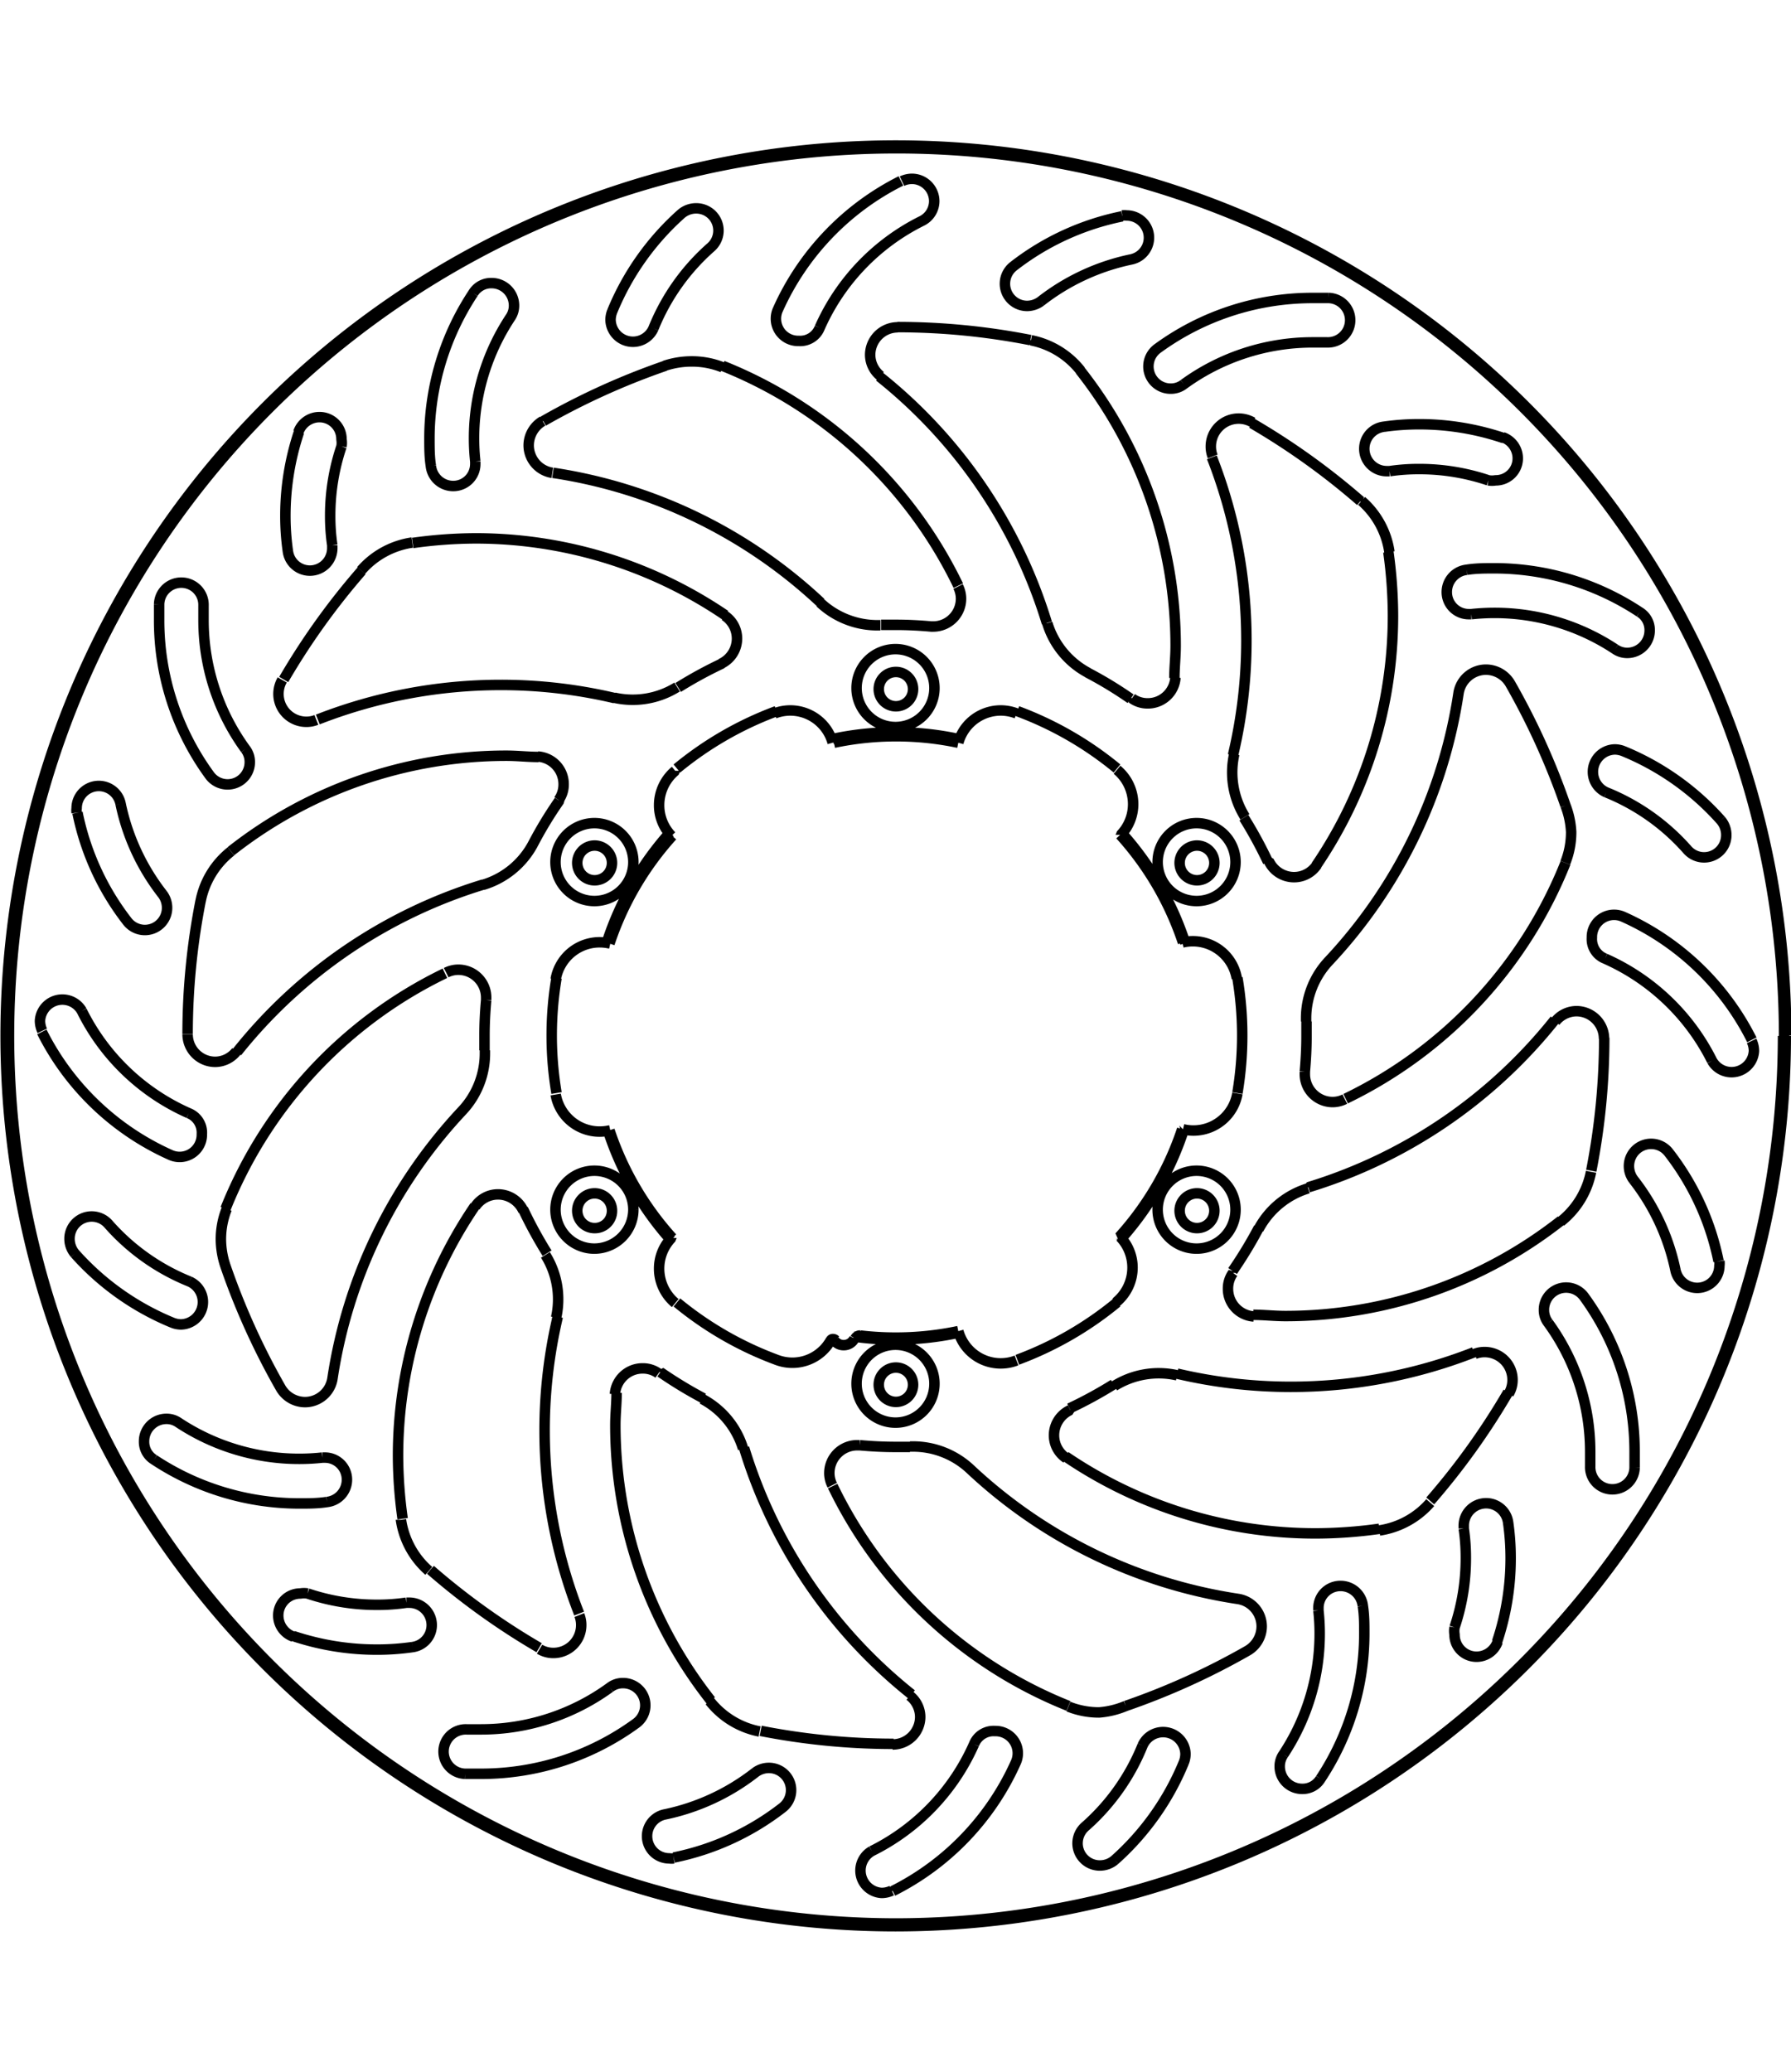
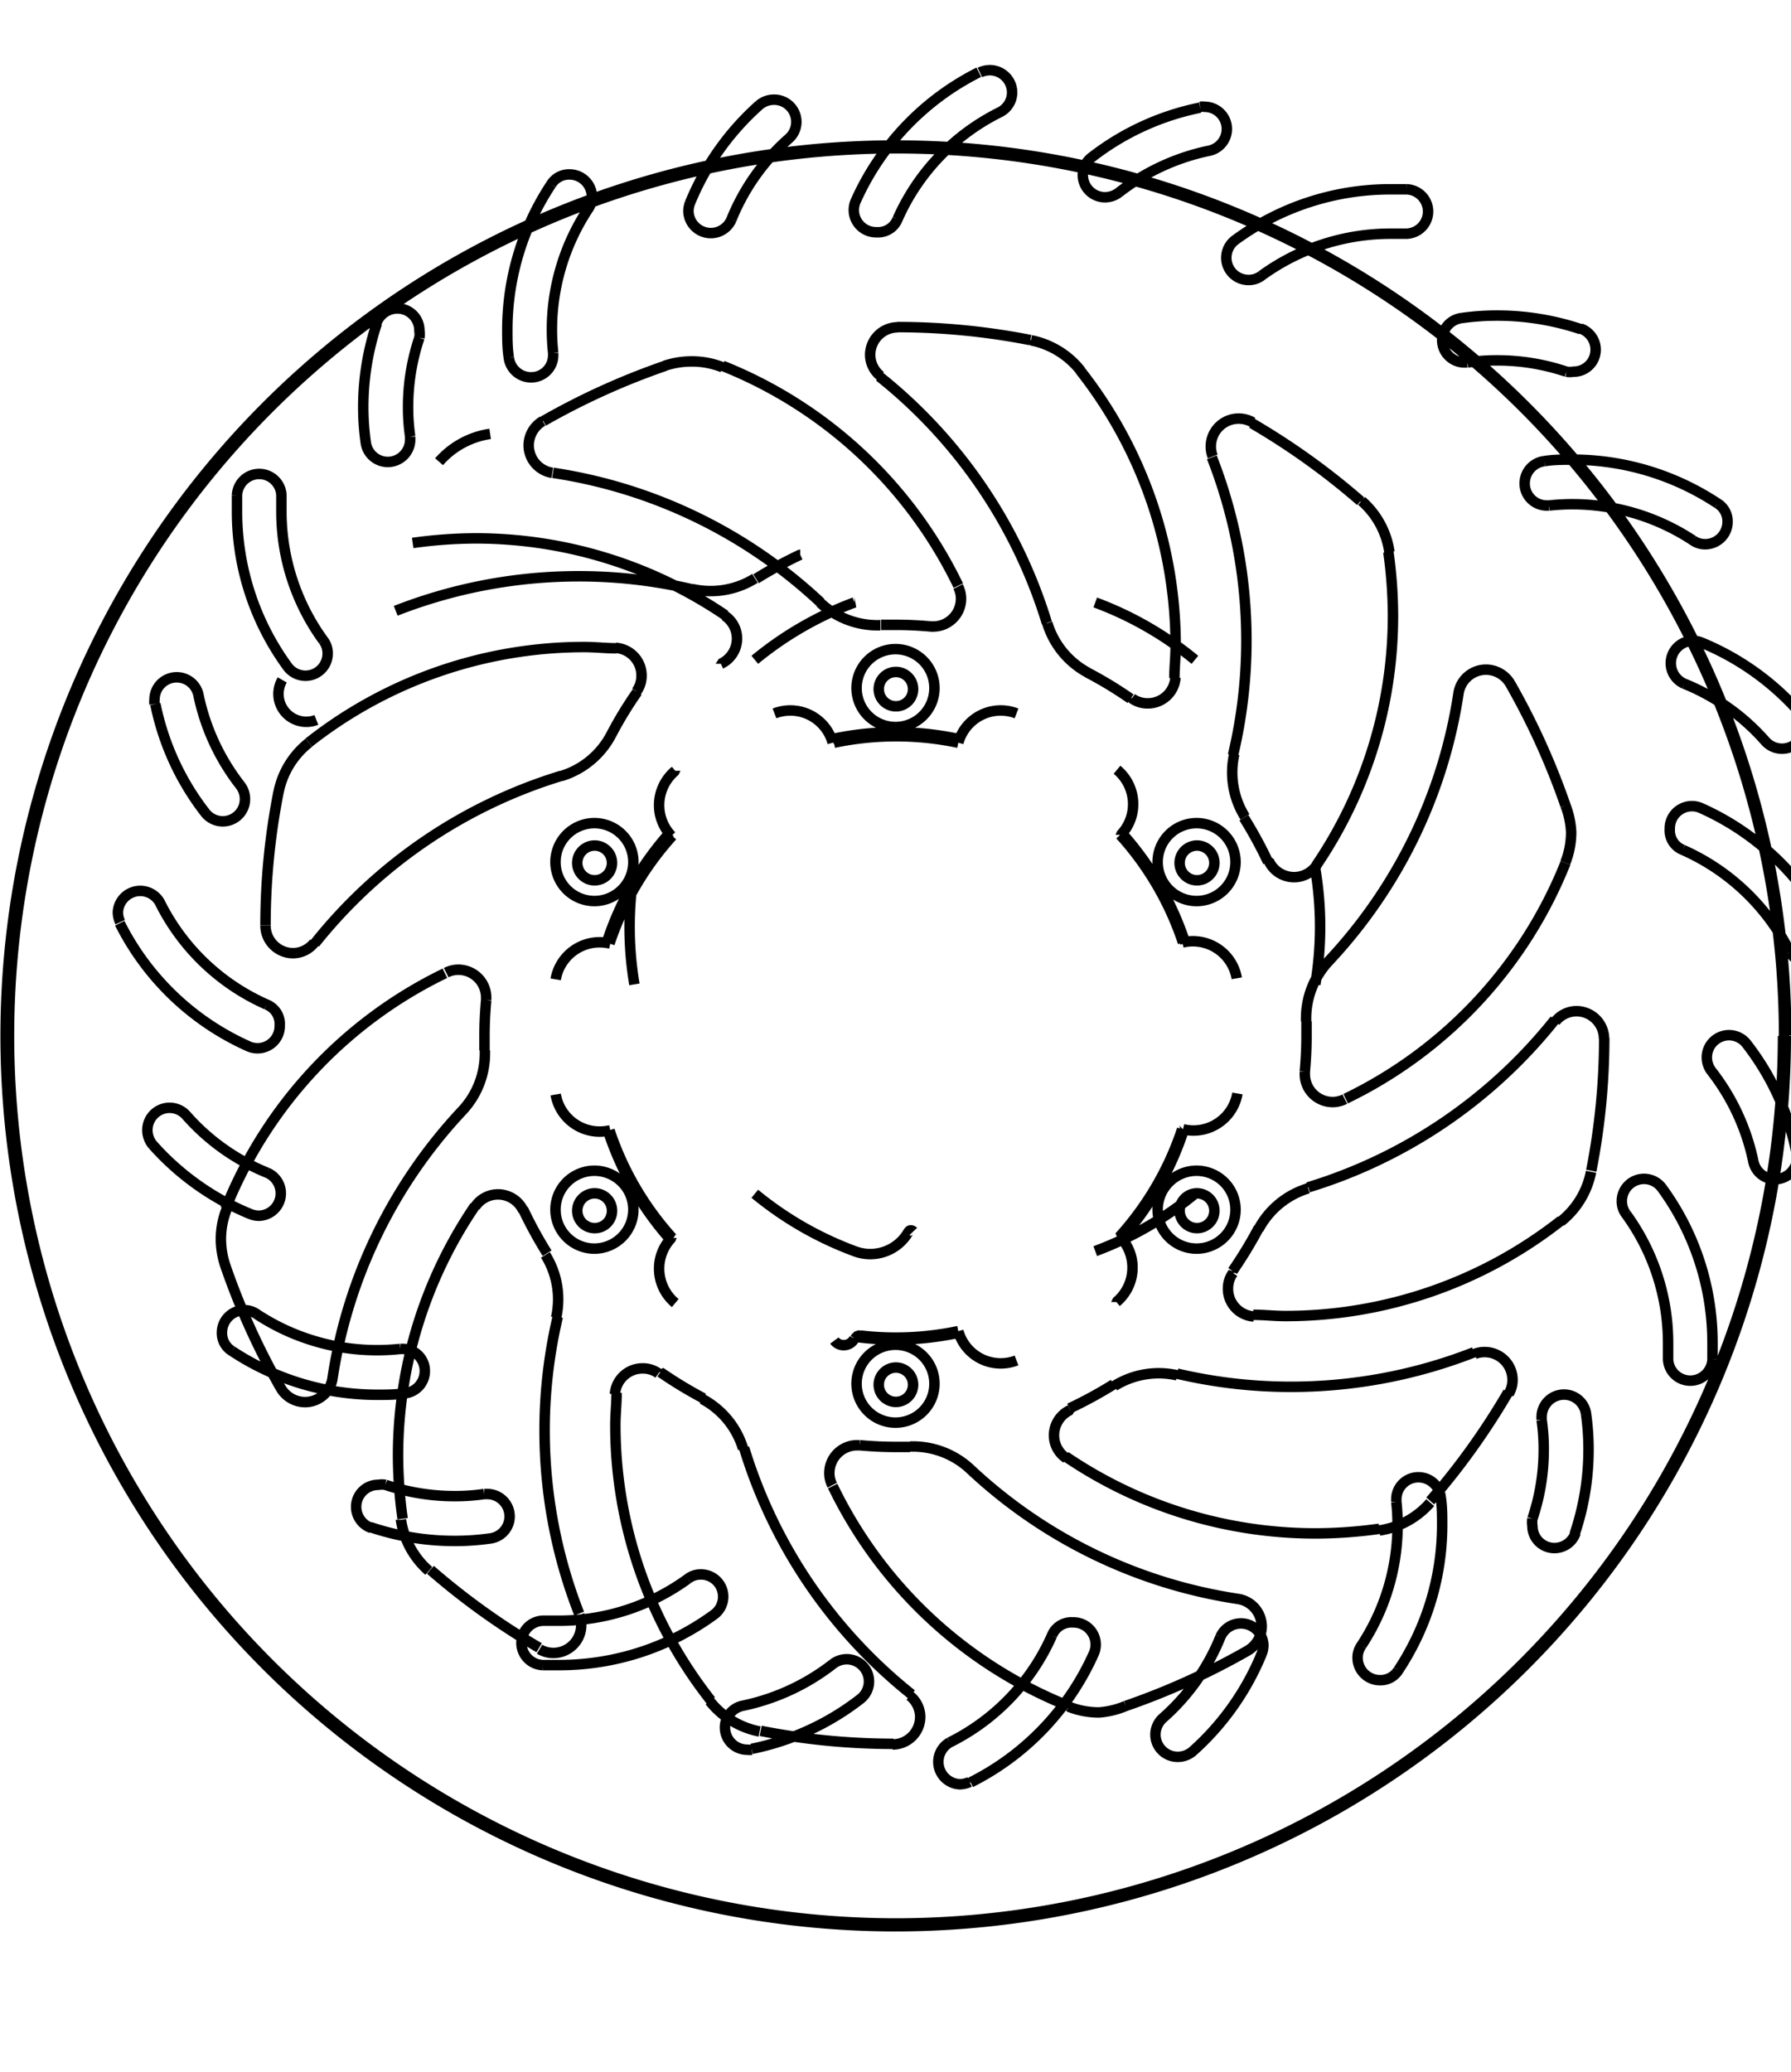
<svg xmlns="http://www.w3.org/2000/svg" width="1934" height="2237" viewBox="0 0 85.54 85.54">
  <defs>
    <style>.a{fill:none;stroke:#000;stroke-linejoin:bevel;stroke-width:0.5px;}</style>
  </defs>
-   <path class="a" d="M297.86,436.61h0a1.86,1.86,0,1,0-1.86,1.86,1.86,1.86,0,0,0,1.86-1.86m14.38-8.31h0a1.86,1.86,0,1,0-1.86,1.86,1.86,1.86,0,0,0,1.86-1.86m0-16.6h0a1.86,1.86,0,1,0-1.86,1.86,1.86,1.86,0,0,0,1.86-1.86m-14.38-8.31h0a1.86,1.86,0,1,0-1.86,1.86,1.86,1.86,0,0,0,1.86-1.86m-14.38,8.31h0a1.86,1.86,0,1,0-1.86,1.86,1.86,1.86,0,0,0,1.86-1.86m0,16.6h0a1.86,1.86,0,1,0-1.86,1.86,1.87,1.87,0,0,0,1.86-1.86m-9-11.29h0A21.25,21.25,0,0,0,264,428.26M264,431h0a34.27,34.27,0,0,0,2.64,5.82m8.67-13.25h0a23.89,23.89,0,0,0-6.2,12.79m7.34-18.07h0c-.05.56-.08,1.12-.08,1.68,0,.24,0,.48,0,.72m-.46,7.44h0a21.23,21.23,0,0,0-3.67,11.93,22,22,0,0,0,.22,3m1.33,2.44h0a33.87,33.87,0,0,0,5.19,3.72m.89-15.81h0a23.71,23.71,0,0,0-.63,5.44,24,24,0,0,0,1.65,8.74m-2.68-19.32h0a20.46,20.46,0,0,0,1.15,2.11m3.32,6.67h0c0,.51-.06,1-.06,1.54a21.25,21.25,0,0,0,4.56,13.15m2.38,1.45h0a33,33,0,0,0,6.35.62m-7.14-14.13h0a24,24,0,0,0,8,11.77m-12-15.39h0a20.53,20.53,0,0,0,2.06,1.25M293,441.5h0A21.25,21.25,0,0,0,304.26,452M307,452h0a34.27,34.27,0,0,0,5.82-2.64m-13.25-8.67h0a23.89,23.89,0,0,0,12.79,6.2m-18.07-7.34h0c.56.05,1.12.08,1.68.08l.72,0m7.44.46h0a21.23,21.23,0,0,0,11.93,3.67,22.23,22.23,0,0,0,3.05-.22m2.43-1.33h0a33.87,33.87,0,0,0,3.72-5.19m-15.81-.89h0a23.71,23.71,0,0,0,5.44.63,24,24,0,0,0,8.74-1.65m-19.32,2.68h0a20.46,20.46,0,0,0,2.11-1.15m6.67-3.32h0c.51,0,1,.06,1.54.06a21.3,21.3,0,0,0,13.16-4.56m1.44-2.38h0a33,33,0,0,0,.62-6.35m-14.13,7.14h0a24,24,0,0,0,11.77-8m-15.39,12h0a20.53,20.53,0,0,0,1.25-2.06M317.5,423h0A21.25,21.25,0,0,0,328,411.74M328,409h0a34.27,34.27,0,0,0-2.64-5.82m-8.67,13.25h0a23.89,23.89,0,0,0,6.2-12.79m-7.34,18.07h0c.05-.56.08-1.12.08-1.68,0-.24,0-.48,0-.72m.46-7.44h0a21.23,21.23,0,0,0,3.67-11.93,22.23,22.23,0,0,0-.22-3.05m-1.33-2.43h0a33.87,33.87,0,0,0-5.19-3.72m-.89,15.81h0a23.71,23.71,0,0,0,.63-5.44,24,24,0,0,0-1.65-8.74m2.68,19.32h0a20.46,20.46,0,0,0-1.15-2.11m-3.32-6.67h0c0-.51.06-1,.06-1.54a21.25,21.25,0,0,0-4.56-13.15m-2.38-1.45h0a33,33,0,0,0-6.35-.62m7.14,14.13h0a24,24,0,0,0-8-11.77m12,15.39h0a18.83,18.83,0,0,0-2.06-1.25M299,398.5h0A21.25,21.25,0,0,0,287.74,388M285,388h0a34.27,34.27,0,0,0-5.82,2.64m13.25,8.67h0a23.89,23.89,0,0,0-12.79-6.2m18.07,7.34h0c-.56-.05-1.12-.08-1.68-.08l-.72,0m-7.44-.46h0a21.23,21.23,0,0,0-11.93-3.67,22,22,0,0,0-3,.22m-2.44,1.33h0a33.87,33.87,0,0,0-3.72,5.19m15.81.89h0a23.71,23.71,0,0,0-5.44-.63,24,24,0,0,0-8.74,1.65m19.32-2.68h0a20.46,20.46,0,0,0-2.11,1.15m-6.67,3.32h0c-.51,0-1-.06-1.54-.06a21.27,21.27,0,0,0-13.15,4.56m-1.45,2.38h0a33,33,0,0,0-.62,6.35m14.13-7.14h0a24,24,0,0,0-11.77,8m15.39-12h0a18.83,18.83,0,0,0-1.25,2.06m52.61,29.8h0c0-.26,0-.51,0-.77a12.54,12.54,0,0,0-2.41-7.4m0,0h0a1.06,1.06,0,0,0-1.92.63,1,1,0,0,0,.21.62m2,6.79h0c0-.22,0-.43,0-.64a10.46,10.46,0,0,0-2-6.15m2,6.79h0v.06a1.06,1.06,0,0,0,2.12.07m-15,14.85h0a12.59,12.59,0,0,0,2.09-6.93c0-.45,0-.89-.07-1.33m0,0h0a1.07,1.07,0,0,0-1.06-.95,1.05,1.05,0,0,0-1.06,1.06v.11m-1.67,6.87h0a10.46,10.46,0,0,0,1.73-5.76,10.32,10.32,0,0,0-.06-1.11m-1.67,6.87h0a1,1,0,0,0-.18.58,1.07,1.07,0,0,0,1.07,1.07,1,1,0,0,0,.88-.48m-20.43,5.36h0a12.64,12.64,0,0,0,5.88-6.15m0,0h0a1.06,1.06,0,0,0-1-1.49,1,1,0,0,0-1,.63m-4.88,5.1h0a10.39,10.39,0,0,0,4.88-5.1m-4.88,5.1h0a1.07,1.07,0,0,0,.47,2,1.13,1.13,0,0,0,.48-.11m-20.38-5.58h0c.26,0,.51,0,.77,0a12.54,12.54,0,0,0,7.4-2.41m0,0h0a1.06,1.06,0,0,0-.63-1.92,1,1,0,0,0-.62.21m-6.79,2h0l.64,0a10.46,10.46,0,0,0,6.15-2m-6.79,2h-.06a1.06,1.06,0,0,0-.07,2.12m-14.85-15h0a12.59,12.59,0,0,0,6.93,2.09c.45,0,.89,0,1.33-.07m0,0h0a1.07,1.07,0,0,0,.95-1.06,1.05,1.05,0,0,0-1.06-1.06h-.11m-6.87-1.67h0a10.46,10.46,0,0,0,5.76,1.73,10.32,10.32,0,0,0,1.11-.06m-6.87-1.67h0a1,1,0,0,0-.58-.18,1.07,1.07,0,0,0-1.07,1.07,1,1,0,0,0,.48.88m-5.36-20.43h0a12.64,12.64,0,0,0,6.15,5.88m0,0h0a1.06,1.06,0,0,0,1.49-1,1,1,0,0,0-.63-1m-5.1-4.88h0a10.39,10.39,0,0,0,5.1,4.88m-5.1-4.88h0a1.07,1.07,0,0,0-2,.47,1.13,1.13,0,0,0,.11.48m5.58-20.38h0c0,.26,0,.51,0,.77a12.54,12.54,0,0,0,2.41,7.4m0,0h0a1.06,1.06,0,0,0,1.92-.63,1,1,0,0,0-.21-.62m-2-6.79h0c0,.22,0,.43,0,.64a10.46,10.46,0,0,0,2,6.15m-2-6.79h0v-.06a1.06,1.06,0,0,0-2.12-.07m15-14.85h0a12.59,12.59,0,0,0-2.09,6.93c0,.45,0,.89.07,1.33m0,0h0a1.07,1.07,0,0,0,1.06.95,1.05,1.05,0,0,0,1.06-1.06v-.11m1.67-6.87h0a10.46,10.46,0,0,0-1.73,5.76,10.32,10.32,0,0,0,.06,1.11m1.67-6.87h0a1,1,0,0,0,.18-.58,1.07,1.07,0,0,0-1.07-1.07,1,1,0,0,0-.88.48m20.43-5.36h0a12.64,12.64,0,0,0-5.88,6.15m0,0h0a1.06,1.06,0,0,0,1,1.49,1,1,0,0,0,1-.63m4.88-5.1h0a10.39,10.39,0,0,0-4.88,5.1m4.88-5.1h0a1.06,1.06,0,0,0,.59-.95,1.07,1.07,0,0,0-1.06-1.06,1.13,1.13,0,0,0-.48.11m20.38,5.58h0l-.77,0a12.54,12.54,0,0,0-7.4,2.41m0,0h0a1.06,1.06,0,0,0,.63,1.92,1,1,0,0,0,.62-.21m6.79-2h0l-.64,0a10.46,10.46,0,0,0-6.15,2m6.79-2h.06a1.06,1.06,0,0,0,.07-2.12m14.85,15h0a12.59,12.59,0,0,0-6.93-2.09c-.45,0-.89,0-1.33.07m0,0h0a1.07,1.07,0,0,0-.95,1.06,1.05,1.05,0,0,0,1.06,1.06h.11m6.87,1.67h0a10.44,10.44,0,0,0-5.76-1.73,10.32,10.32,0,0,0-1.11.06m6.87,1.67h0a1,1,0,0,0,.58.18,1.07,1.07,0,0,0,1.07-1.07,1,1,0,0,0-.48-.88m5.36,20.43h0a12.64,12.64,0,0,0-6.15-5.88m0,0h0a1.06,1.06,0,0,0-1.49,1,1,1,0,0,0,.63,1m5.11,4.88h0a10.45,10.45,0,0,0-5.11-4.88m5.11,4.88h0a1.07,1.07,0,0,0,2-.47,1.13,1.13,0,0,0-.11-.48m-1.58,10.52h0a12.49,12.49,0,0,0-2.38-5.19m0,0h0a1.06,1.06,0,0,0-1.9.65,1.08,1.08,0,0,0,.22.65m2,4.31h0a10.48,10.48,0,0,0-2-4.31m2,4.31h0a1.06,1.06,0,0,0,2.1-.21.75.75,0,0,0,0-.21m-10.62,18.18h0a12.59,12.59,0,0,0,.65-4,12,12,0,0,0-.12-1.7m0,0h0a1.06,1.06,0,0,0-1.05-.92,1.07,1.07,0,0,0-1.07,1.06c0,.05,0,.1,0,.15m-.44,4.72h0a10.34,10.34,0,0,0,.54-3.31,9.55,9.55,0,0,0-.1-1.41m-.44,4.72h0a1,1,0,0,0,0,.34,1.05,1.05,0,0,0,1.06,1.06,1.07,1.07,0,0,0,1-.72m-18.29,10.43h0a12.68,12.68,0,0,0,3.3-4.66m0,0h0a1.14,1.14,0,0,0,.08-.4,1.07,1.07,0,0,0-2.05-.41m-2.74,3.87h0a10.29,10.29,0,0,0,2.74-3.87m-2.74,3.87h0a1.06,1.06,0,0,0,.7,1.86,1.09,1.09,0,0,0,.71-.26m-21.06-.12h0a12.49,12.49,0,0,0,5.19-2.38m0,0h0a1.06,1.06,0,0,0-.65-1.9,1.08,1.08,0,0,0-.65.22m-4.31,2h0a10.48,10.48,0,0,0,4.31-2m-4.31,2h0a1.06,1.06,0,0,0,.21,2.1.75.75,0,0,0,.21,0m-18.18-10.62h0a12.59,12.59,0,0,0,4,.65,12,12,0,0,0,1.7-.12m0,0h0a1.06,1.06,0,0,0,.92-1.05,1.07,1.07,0,0,0-1.06-1.07h-.15m-4.72-.44h0a10.34,10.34,0,0,0,3.31.54,9.55,9.55,0,0,0,1.41-.1m-4.72-.44h0a1,1,0,0,0-.34,0,1.05,1.05,0,0,0-1.06,1.06,1.07,1.07,0,0,0,.72,1m-10.43-18.29h0a12.68,12.68,0,0,0,4.66,3.3m0,0h0a1.14,1.14,0,0,0,.4.08,1.07,1.07,0,0,0,.41-2.05m-3.87-2.74h0a10.29,10.29,0,0,0,3.87,2.74m-3.87-2.74h0a1.06,1.06,0,0,0-1.86.7,1.09,1.09,0,0,0,.26.71m.12-21.06h0a12.49,12.49,0,0,0,2.38,5.19m0,0h0a1.06,1.06,0,0,0,1.9-.65,1.08,1.08,0,0,0-.22-.65m-2-4.31h0a10.48,10.48,0,0,0,2,4.31m-2-4.31h0a1.06,1.06,0,0,0-2.1.21.75.75,0,0,0,0,.21m10.62-18.18h0a12.63,12.63,0,0,0-.65,4,12,12,0,0,0,.12,1.7m0,0h0a1.06,1.06,0,0,0,1.05.92,1.07,1.07,0,0,0,1.07-1.06c0-.05,0-.1,0-.15m.44-4.72h0a10.34,10.34,0,0,0-.54,3.31,9.55,9.55,0,0,0,.1,1.41m.44-4.72h0a1,1,0,0,0,0-.34,1.05,1.05,0,0,0-1.06-1.06,1.07,1.07,0,0,0-1,.72m18.29-10.43h0a12.68,12.68,0,0,0-3.3,4.66m0,0h0a1.14,1.14,0,0,0-.08.4,1.07,1.07,0,0,0,2.05.41m2.74-3.87h0a10.29,10.29,0,0,0-2.74,3.87m2.74-3.87h0a1.06,1.06,0,0,0-.7-1.86,1.09,1.09,0,0,0-.71.26m21.06.12h0a12.49,12.49,0,0,0-5.19,2.38m0,0h0a1.06,1.06,0,0,0,.65,1.9,1.11,1.11,0,0,0,.65-.22m4.31-2h0a10.48,10.48,0,0,0-4.31,2m4.31-2h0a1.06,1.06,0,0,0-.21-2.1.75.75,0,0,0-.21,0m18.18,10.62h0a12.59,12.59,0,0,0-4-.65,12,12,0,0,0-1.7.12m0,0h0a1.06,1.06,0,0,0-.92,1.05,1.07,1.07,0,0,0,1.06,1.07h.15m4.72.44h0a10.34,10.34,0,0,0-3.31-.54,9.55,9.55,0,0,0-1.41.1m4.72.44h0a1,1,0,0,0,.34,0,1.05,1.05,0,0,0,1.06-1.06,1.07,1.07,0,0,0-.72-1m10.42,18.29h0a12.68,12.68,0,0,0-4.66-3.3m0,0h0a1.14,1.14,0,0,0-.4-.08,1.07,1.07,0,0,0-.41,2.05m3.87,2.74h0a10.29,10.29,0,0,0-3.87-2.74m3.87,2.74h0a1.06,1.06,0,0,0,1.86-.7,1.09,1.09,0,0,0-.26-.71m-33.6,25.77h0a16.49,16.49,0,0,0,4.76-2.74m5.75-10h0a16.56,16.56,0,0,0,0-5.5m-5.75-10h0a16.49,16.49,0,0,0-4.76-2.74m-11.5,0h0a16.49,16.49,0,0,0-4.76,2.74m-5.75,10h0a16.56,16.56,0,0,0,0,5.5m5.75,10h0a16.49,16.49,0,0,0,4.76,2.74m0,0h0a2.1,2.1,0,0,0,2.59-.94m.22,0h0a.16.16,0,0,0-.11-.05.11.11,0,0,0-.11.06m-28.65-23.35h0a4,4,0,0,0-1.45,2.38m13.51-.79h0a4,4,0,0,0,2.37-1.95m-16.5,9.09h0a1.32,1.32,0,0,0,1.33,1.32,1.3,1.3,0,0,0,1-.5m15.39-12h0a1.27,1.27,0,0,0,.24-.76,1.32,1.32,0,0,0-1.23-1.32m-6-10.22h0a4,4,0,0,0-2.44,1.33m12.09,6.08h0a4,4,0,0,0,3-.51M266.71,403h0a1.35,1.35,0,0,0-.18.67,1.33,1.33,0,0,0,1.33,1.33,1.28,1.28,0,0,0,.48-.09m19.32-2.68h0a1.33,1.33,0,0,0,.77-1.2,1.31,1.31,0,0,0-.59-1.1m-.1-11.86h0a3.92,3.92,0,0,0-1.47-.28,4.07,4.07,0,0,0-1.3.21m7.43,11.31h0a4,4,0,0,0,2.73,1.08h.15m-16.13-9.75h0a1.35,1.35,0,0,0-.67,1.16,1.33,1.33,0,0,0,1.13,1.31m18.07,7.34h.12a1.33,1.33,0,0,0,1.33-1.33,1.3,1.3,0,0,0-.14-.58m5.85-10.31h0a4,4,0,0,0-2.37-1.45m.78,13.51h0a4,4,0,0,0,1.95,2.37m-9.09-16.5h0a1.32,1.32,0,0,0-1.32,1.33,1.3,1.3,0,0,0,.5,1m12,15.39h0a1.27,1.27,0,0,0,.76.24,1.32,1.32,0,0,0,1.32-1.23m10.22-6h0a4,4,0,0,0-1.33-2.44m-6.08,12.09h0a4,4,0,0,0,.51,3m.37-18.84h0a1.35,1.35,0,0,0-.67-.18,1.33,1.33,0,0,0-1.33,1.33,1.28,1.28,0,0,0,.09.48m2.68,19.32h0a1.33,1.33,0,0,0,1.2.77,1.31,1.31,0,0,0,1.1-.59m11.86-.1h0a3.92,3.92,0,0,0,.28-1.47A4.07,4.07,0,0,0,328,409m-11.31,7.43h0a4,4,0,0,0-1.08,2.73v.15m9.75-16.13h0a1.35,1.35,0,0,0-1.16-.67,1.33,1.33,0,0,0-1.31,1.13m-7.34,18.07h0v.12a1.33,1.33,0,0,0,1.33,1.33,1.3,1.3,0,0,0,.58-.14m10.31,5.85h0a4,4,0,0,0,1.45-2.38m-13.51.79h0a4,4,0,0,0-2.37,1.95m16.5-9.09h0a1.32,1.32,0,0,0-1.33-1.32,1.3,1.3,0,0,0-1,.5m-15.39,12h0a1.27,1.27,0,0,0-.24.76,1.32,1.32,0,0,0,1.23,1.32m6,10.22h0a4,4,0,0,0,2.43-1.33m-12.09-6.08h0a4,4,0,0,0-3,.51m18.84.37h0a1.28,1.28,0,0,0,.18-.66,1.33,1.33,0,0,0-1.33-1.33,1.28,1.28,0,0,0-.48.09m-19.32,2.68h0a1.33,1.33,0,0,0-.77,1.2,1.31,1.31,0,0,0,.59,1.1m.1,11.86h0a3.92,3.92,0,0,0,1.47.28A4.07,4.07,0,0,0,307,452m-7.43-11.31h0a4,4,0,0,0-2.73-1.08h-.15m16.13,9.75h0a1.35,1.35,0,0,0,.67-1.16,1.33,1.33,0,0,0-1.13-1.31m-18.07-7.34h-.12a1.33,1.33,0,0,0-1.33,1.33,1.3,1.3,0,0,0,.14.58m-5.85,10.31h0a4,4,0,0,0,2.38,1.45m-.79-13.51h0a4,4,0,0,0-1.95-2.37m9.09,16.5h0a1.32,1.32,0,0,0,1.32-1.33,1.3,1.3,0,0,0-.5-1m-12-15.39h0a1.27,1.27,0,0,0-.76-.24,1.32,1.32,0,0,0-1.32,1.23m-10.22,6h0a4,4,0,0,0,1.33,2.44m6.08-12.09h0a4,4,0,0,0-.51-3M279,449.29h0a1.28,1.28,0,0,0,.66.18,1.33,1.33,0,0,0,1.33-1.33,1.28,1.28,0,0,0-.09-.48m-2.68-19.32h0a1.33,1.33,0,0,0-1.2-.77,1.31,1.31,0,0,0-1.1.59m-11.86.1h0a3.92,3.92,0,0,0-.28,1.47A4.07,4.07,0,0,0,264,431m11.31-7.43h0a4,4,0,0,0,1.08-2.73v-.15m-9.75,16.13h0a1.35,1.35,0,0,0,1.16.67,1.33,1.33,0,0,0,1.31-1.13m7.34-18.07h0v-.12a1.33,1.33,0,0,0-1.33-1.33,1.3,1.3,0,0,0-.58.14m64,3h0A42.52,42.52,0,1,0,296,462.52,42.54,42.54,0,0,0,338.52,420m-31.83,9.6h0a14.46,14.46,0,0,0,3-5.14m-3.14,8.25h0a2.14,2.14,0,0,0,.77-1.64,2.11,2.11,0,0,0-.59-1.47m3-5.14h0a2.07,2.07,0,0,0,.5.06,2.13,2.13,0,0,0,2.1-1.77m-5.57-12.35h0a2.11,2.11,0,0,0,.59-1.47,2.14,2.14,0,0,0-.77-1.64m3.15,8.25h0a14.46,14.46,0,0,0-3-5.14m5.57,6.85h0a2.13,2.13,0,0,0-2.1-1.77,2.07,2.07,0,0,0-.5.06M293,406h0a2.1,2.1,0,0,0-2.78-1.4M299,406h0a14.38,14.38,0,0,0-5.94,0m8.72-1.4h0A2.1,2.1,0,0,0,299,406m-16.62,9.59h0a2.22,2.22,0,0,0-.51-.06,2.13,2.13,0,0,0-2.1,1.77m5.57-6.85h0a14.46,14.46,0,0,0-3,5.14m3.14-8.25h0a2.14,2.14,0,0,0-.77,1.64,2.11,2.11,0,0,0,.59,1.47m0,19.2h0a2.11,2.11,0,0,0-.59,1.47,2.14,2.14,0,0,0,.77,1.64m-3.14-8.25h0a14.46,14.46,0,0,0,3,5.14m-5.57-6.85h0a2.13,2.13,0,0,0,2.1,1.77,2.22,2.22,0,0,0,.51-.06m11.93,9.8h0a14.55,14.55,0,0,0,4.69-.21m0,0h0a2.1,2.1,0,0,0,2.78,1.4m-7.47-1.19h0a.26.26,0,0,0-.23.14m-1,.1h0a.55.55,0,0,0,.45.22.57.57,0,0,0,.51-.32m-11.58-6.1h0a.83.83,0,1,0-.82.83.82.82,0,0,0,.82-.83m0-16.6h0a.83.83,0,1,0-.82.82.83.83,0,0,0,.82-.82m14.38-8.31h0a.82.82,0,1,0-.82.82.82.82,0,0,0,.82-.82m14.39,8.31h0a.83.83,0,1,0-.83.82.83.83,0,0,0,.83-.82m0,16.6h0a.83.83,0,1,0-.83.83.83.83,0,0,0,.83-.83m-14.39,8.31h0a.82.82,0,1,0-.82.82.82.82,0,0,0,.82-.82m13-21.09h0a14.68,14.68,0,0,0-3-5.22m-24.57,14.18h0a14.68,14.68,0,0,0,3,5.22m53.17-9.7h0A42.39,42.39,0,1,0,296,462.39,42.4,42.4,0,0,0,338.39,420M299,405.82h0a14.32,14.32,0,0,0-6,0M294,434.36h0a14.24,14.24,0,0,0,2,.14,14.52,14.52,0,0,0,3-.32m7.77-4.48h0a14.68,14.68,0,0,0,3-5.22M285.22,410.3h0a14.68,14.68,0,0,0-3,5.22" transform="translate(-253.23 -377.23)" />
+   <path class="a" d="M297.86,436.61h0a1.86,1.86,0,1,0-1.86,1.86,1.86,1.86,0,0,0,1.86-1.86m14.38-8.31h0a1.86,1.86,0,1,0-1.86,1.86,1.86,1.86,0,0,0,1.86-1.86m0-16.6h0a1.86,1.86,0,1,0-1.86,1.86,1.86,1.86,0,0,0,1.86-1.86m-14.38-8.31h0a1.86,1.86,0,1,0-1.86,1.86,1.86,1.86,0,0,0,1.86-1.86m-14.38,8.31h0a1.86,1.86,0,1,0-1.86,1.86,1.86,1.86,0,0,0,1.86-1.86m0,16.6h0a1.86,1.86,0,1,0-1.86,1.86,1.87,1.87,0,0,0,1.86-1.86m-9-11.29h0A21.25,21.25,0,0,0,264,428.26M264,431h0a34.27,34.27,0,0,0,2.64,5.82m8.67-13.25h0a23.89,23.89,0,0,0-6.2,12.79m7.34-18.07h0c-.05.56-.08,1.12-.08,1.68,0,.24,0,.48,0,.72m-.46,7.44h0a21.23,21.23,0,0,0-3.67,11.93,22,22,0,0,0,.22,3m1.33,2.44h0a33.87,33.87,0,0,0,5.19,3.72m.89-15.81h0a23.71,23.71,0,0,0-.63,5.44,24,24,0,0,0,1.65,8.74m-2.68-19.32h0a20.46,20.46,0,0,0,1.15,2.11m3.32,6.67h0c0,.51-.06,1-.06,1.54a21.25,21.25,0,0,0,4.56,13.15m2.38,1.45h0a33,33,0,0,0,6.35.62m-7.14-14.13h0a24,24,0,0,0,8,11.77m-12-15.39h0a20.53,20.53,0,0,0,2.06,1.25M293,441.5h0A21.25,21.25,0,0,0,304.26,452M307,452h0a34.27,34.27,0,0,0,5.82-2.64m-13.25-8.67h0a23.89,23.89,0,0,0,12.79,6.2m-18.07-7.34h0c.56.05,1.12.08,1.68.08l.72,0m7.44.46h0a21.23,21.23,0,0,0,11.93,3.67,22.23,22.23,0,0,0,3.05-.22m2.43-1.33h0a33.87,33.87,0,0,0,3.72-5.19m-15.81-.89h0a23.71,23.71,0,0,0,5.44.63,24,24,0,0,0,8.74-1.65m-19.32,2.68h0a20.46,20.46,0,0,0,2.11-1.15m6.67-3.32h0c.51,0,1,.06,1.54.06a21.3,21.3,0,0,0,13.16-4.56m1.44-2.38h0a33,33,0,0,0,.62-6.35m-14.13,7.14h0a24,24,0,0,0,11.77-8m-15.39,12h0a20.53,20.53,0,0,0,1.25-2.06M317.5,423h0A21.25,21.25,0,0,0,328,411.74M328,409h0a34.27,34.27,0,0,0-2.64-5.82m-8.67,13.25h0a23.89,23.89,0,0,0,6.2-12.79m-7.34,18.07h0c.05-.56.08-1.12.08-1.68,0-.24,0-.48,0-.72m.46-7.44h0a21.23,21.23,0,0,0,3.67-11.93,22.23,22.23,0,0,0-.22-3.05m-1.33-2.43h0a33.87,33.87,0,0,0-5.19-3.72m-.89,15.81h0a23.71,23.71,0,0,0,.63-5.44,24,24,0,0,0-1.65-8.74m2.68,19.32h0a20.46,20.46,0,0,0-1.15-2.11m-3.32-6.67h0c0-.51.06-1,.06-1.54a21.25,21.25,0,0,0-4.56-13.15m-2.38-1.45h0a33,33,0,0,0-6.35-.62m7.14,14.13h0a24,24,0,0,0-8-11.77m12,15.39h0a18.83,18.83,0,0,0-2.06-1.25M299,398.5h0A21.25,21.25,0,0,0,287.74,388M285,388h0a34.27,34.27,0,0,0-5.82,2.64m13.25,8.67h0a23.89,23.89,0,0,0-12.79-6.2m18.07,7.34h0c-.56-.05-1.12-.08-1.68-.08l-.72,0m-7.44-.46h0a21.23,21.23,0,0,0-11.93-3.67,22,22,0,0,0-3,.22m-2.44,1.33h0m15.81.89h0a23.71,23.71,0,0,0-5.44-.63,24,24,0,0,0-8.74,1.65m19.32-2.68h0a20.46,20.46,0,0,0-2.11,1.15m-6.67,3.32h0c-.51,0-1-.06-1.54-.06a21.27,21.27,0,0,0-13.15,4.56m-1.45,2.38h0a33,33,0,0,0-.62,6.35m14.13-7.14h0a24,24,0,0,0-11.77,8m15.39-12h0a18.83,18.83,0,0,0-1.25,2.06m52.61,29.8h0c0-.26,0-.51,0-.77a12.54,12.54,0,0,0-2.41-7.4m0,0h0a1.06,1.06,0,0,0-1.92.63,1,1,0,0,0,.21.62m2,6.79h0c0-.22,0-.43,0-.64a10.46,10.46,0,0,0-2-6.15m2,6.79h0v.06a1.06,1.06,0,0,0,2.12.07m-15,14.85h0a12.59,12.59,0,0,0,2.09-6.93c0-.45,0-.89-.07-1.33m0,0h0a1.07,1.07,0,0,0-1.06-.95,1.05,1.05,0,0,0-1.06,1.06v.11m-1.67,6.87h0a10.46,10.46,0,0,0,1.73-5.76,10.32,10.32,0,0,0-.06-1.11m-1.67,6.87h0a1,1,0,0,0-.18.58,1.07,1.07,0,0,0,1.07,1.07,1,1,0,0,0,.88-.48m-20.43,5.36h0a12.64,12.64,0,0,0,5.88-6.15m0,0h0a1.06,1.06,0,0,0-1-1.49,1,1,0,0,0-1,.63m-4.88,5.1h0a10.39,10.39,0,0,0,4.88-5.1m-4.88,5.1h0a1.07,1.07,0,0,0,.47,2,1.13,1.13,0,0,0,.48-.11m-20.38-5.58h0c.26,0,.51,0,.77,0a12.54,12.54,0,0,0,7.4-2.41m0,0h0a1.06,1.06,0,0,0-.63-1.92,1,1,0,0,0-.62.21m-6.79,2h0l.64,0a10.46,10.46,0,0,0,6.15-2m-6.79,2h-.06a1.06,1.06,0,0,0-.07,2.12m-14.85-15h0a12.59,12.59,0,0,0,6.93,2.09c.45,0,.89,0,1.33-.07m0,0h0a1.07,1.07,0,0,0,.95-1.06,1.05,1.05,0,0,0-1.06-1.06h-.11m-6.87-1.67h0a10.46,10.46,0,0,0,5.76,1.73,10.32,10.32,0,0,0,1.11-.06m-6.87-1.67h0a1,1,0,0,0-.58-.18,1.07,1.07,0,0,0-1.07,1.07,1,1,0,0,0,.48.88m-5.36-20.43h0a12.64,12.64,0,0,0,6.15,5.88m0,0h0a1.06,1.06,0,0,0,1.49-1,1,1,0,0,0-.63-1m-5.1-4.88h0a10.39,10.39,0,0,0,5.1,4.88m-5.1-4.88h0a1.07,1.07,0,0,0-2,.47,1.13,1.13,0,0,0,.11.48m5.58-20.38h0c0,.26,0,.51,0,.77a12.54,12.54,0,0,0,2.41,7.4m0,0h0a1.06,1.06,0,0,0,1.92-.63,1,1,0,0,0-.21-.62m-2-6.79h0c0,.22,0,.43,0,.64a10.46,10.46,0,0,0,2,6.15m-2-6.79h0v-.06a1.06,1.06,0,0,0-2.12-.07m15-14.85h0a12.59,12.59,0,0,0-2.09,6.93c0,.45,0,.89.07,1.33m0,0h0a1.07,1.07,0,0,0,1.06.95,1.05,1.05,0,0,0,1.06-1.06v-.11m1.67-6.87h0a10.46,10.46,0,0,0-1.73,5.76,10.32,10.32,0,0,0,.06,1.11m1.67-6.87h0a1,1,0,0,0,.18-.58,1.07,1.07,0,0,0-1.07-1.07,1,1,0,0,0-.88.48m20.43-5.36h0a12.64,12.64,0,0,0-5.88,6.15m0,0h0a1.06,1.06,0,0,0,1,1.49,1,1,0,0,0,1-.63m4.88-5.1h0a10.39,10.39,0,0,0-4.88,5.1m4.88-5.1h0a1.06,1.06,0,0,0,.59-.95,1.07,1.07,0,0,0-1.06-1.06,1.13,1.13,0,0,0-.48.11m20.38,5.58h0l-.77,0a12.54,12.54,0,0,0-7.4,2.41m0,0h0a1.06,1.06,0,0,0,.63,1.92,1,1,0,0,0,.62-.21m6.79-2h0l-.64,0a10.46,10.46,0,0,0-6.15,2m6.79-2h.06a1.06,1.06,0,0,0,.07-2.12m14.85,15h0a12.59,12.59,0,0,0-6.93-2.09c-.45,0-.89,0-1.33.07m0,0h0a1.07,1.07,0,0,0-.95,1.06,1.05,1.05,0,0,0,1.06,1.06h.11m6.87,1.67h0a10.44,10.44,0,0,0-5.76-1.73,10.32,10.32,0,0,0-1.11.06m6.87,1.67h0a1,1,0,0,0,.58.18,1.07,1.07,0,0,0,1.07-1.07,1,1,0,0,0-.48-.88m5.36,20.43h0a12.64,12.64,0,0,0-6.15-5.88m0,0h0a1.06,1.06,0,0,0-1.49,1,1,1,0,0,0,.63,1m5.11,4.88h0a10.45,10.45,0,0,0-5.11-4.88m5.11,4.88h0a1.07,1.07,0,0,0,2-.47,1.13,1.13,0,0,0-.11-.48m-1.58,10.52h0a12.49,12.49,0,0,0-2.38-5.19m0,0h0a1.06,1.06,0,0,0-1.9.65,1.08,1.08,0,0,0,.22.65m2,4.31h0a10.48,10.48,0,0,0-2-4.31m2,4.31h0a1.06,1.06,0,0,0,2.1-.21.75.75,0,0,0,0-.21m-10.62,18.18h0a12.59,12.59,0,0,0,.65-4,12,12,0,0,0-.12-1.7m0,0h0a1.06,1.06,0,0,0-1.05-.92,1.07,1.07,0,0,0-1.07,1.06c0,.05,0,.1,0,.15m-.44,4.72h0a10.34,10.34,0,0,0,.54-3.31,9.55,9.55,0,0,0-.1-1.41m-.44,4.72h0a1,1,0,0,0,0,.34,1.05,1.05,0,0,0,1.06,1.06,1.07,1.07,0,0,0,1-.72m-18.29,10.43h0a12.68,12.68,0,0,0,3.3-4.66m0,0h0a1.14,1.14,0,0,0,.08-.4,1.07,1.07,0,0,0-2.05-.41m-2.74,3.87h0a10.29,10.29,0,0,0,2.74-3.87m-2.74,3.87h0a1.06,1.06,0,0,0,.7,1.86,1.09,1.09,0,0,0,.71-.26m-21.06-.12h0a12.49,12.49,0,0,0,5.19-2.38m0,0h0a1.06,1.06,0,0,0-.65-1.9,1.08,1.08,0,0,0-.65.22m-4.31,2h0a10.48,10.48,0,0,0,4.31-2m-4.31,2h0a1.06,1.06,0,0,0,.21,2.1.75.75,0,0,0,.21,0m-18.18-10.62h0a12.59,12.59,0,0,0,4,.65,12,12,0,0,0,1.7-.12m0,0h0a1.06,1.06,0,0,0,.92-1.05,1.07,1.07,0,0,0-1.06-1.07h-.15m-4.72-.44h0a10.34,10.34,0,0,0,3.31.54,9.55,9.55,0,0,0,1.41-.1m-4.72-.44h0a1,1,0,0,0-.34,0,1.05,1.05,0,0,0-1.06,1.06,1.07,1.07,0,0,0,.72,1m-10.43-18.29h0a12.68,12.68,0,0,0,4.66,3.3m0,0h0a1.14,1.14,0,0,0,.4.08,1.07,1.07,0,0,0,.41-2.05m-3.87-2.74h0a10.29,10.29,0,0,0,3.87,2.74m-3.87-2.74h0a1.06,1.06,0,0,0-1.86.7,1.09,1.09,0,0,0,.26.71m.12-21.06h0a12.49,12.49,0,0,0,2.38,5.19m0,0h0a1.06,1.06,0,0,0,1.9-.65,1.08,1.08,0,0,0-.22-.65m-2-4.31h0a10.48,10.48,0,0,0,2,4.31m-2-4.31h0a1.06,1.06,0,0,0-2.1.21.75.75,0,0,0,0,.21m10.62-18.18h0a12.63,12.63,0,0,0-.65,4,12,12,0,0,0,.12,1.7m0,0h0a1.06,1.06,0,0,0,1.05.92,1.07,1.07,0,0,0,1.07-1.06c0-.05,0-.1,0-.15m.44-4.72h0a10.34,10.34,0,0,0-.54,3.31,9.55,9.55,0,0,0,.1,1.41m.44-4.72h0a1,1,0,0,0,0-.34,1.05,1.05,0,0,0-1.06-1.06,1.07,1.07,0,0,0-1,.72m18.29-10.43h0a12.68,12.68,0,0,0-3.3,4.66m0,0h0a1.14,1.14,0,0,0-.08.4,1.07,1.07,0,0,0,2.05.41m2.74-3.87h0a10.29,10.29,0,0,0-2.74,3.87m2.74-3.87h0a1.06,1.06,0,0,0-.7-1.86,1.09,1.09,0,0,0-.71.26m21.06.12h0a12.49,12.49,0,0,0-5.19,2.38m0,0h0a1.06,1.06,0,0,0,.65,1.9,1.11,1.11,0,0,0,.65-.22m4.31-2h0a10.48,10.48,0,0,0-4.31,2m4.31-2h0a1.06,1.06,0,0,0-.21-2.1.75.75,0,0,0-.21,0m18.18,10.62h0a12.59,12.59,0,0,0-4-.65,12,12,0,0,0-1.7.12m0,0h0a1.06,1.06,0,0,0-.92,1.05,1.07,1.07,0,0,0,1.06,1.07h.15m4.72.44h0a10.34,10.34,0,0,0-3.31-.54,9.55,9.55,0,0,0-1.41.1m4.72.44h0a1,1,0,0,0,.34,0,1.05,1.05,0,0,0,1.06-1.06,1.07,1.07,0,0,0-.72-1m10.42,18.29h0a12.68,12.68,0,0,0-4.66-3.3m0,0h0a1.14,1.14,0,0,0-.4-.08,1.07,1.07,0,0,0-.41,2.05m3.87,2.74h0a10.29,10.29,0,0,0-3.87-2.74m3.87,2.74h0a1.06,1.06,0,0,0,1.86-.7,1.09,1.09,0,0,0-.26-.71m-33.6,25.77h0a16.49,16.49,0,0,0,4.76-2.74m5.75-10h0a16.56,16.56,0,0,0,0-5.5m-5.75-10h0a16.49,16.49,0,0,0-4.76-2.74m-11.5,0h0a16.49,16.49,0,0,0-4.76,2.74m-5.75,10h0a16.56,16.56,0,0,0,0,5.5m5.75,10h0a16.49,16.49,0,0,0,4.76,2.74m0,0h0a2.1,2.1,0,0,0,2.59-.94m.22,0h0a.16.16,0,0,0-.11-.05.11.11,0,0,0-.11.06m-28.65-23.35h0a4,4,0,0,0-1.45,2.38m13.51-.79h0a4,4,0,0,0,2.37-1.95m-16.5,9.09h0a1.32,1.32,0,0,0,1.33,1.32,1.3,1.3,0,0,0,1-.5m15.39-12h0a1.27,1.27,0,0,0,.24-.76,1.32,1.32,0,0,0-1.23-1.32m-6-10.22h0a4,4,0,0,0-2.44,1.33m12.09,6.08h0a4,4,0,0,0,3-.51M266.71,403h0a1.35,1.35,0,0,0-.18.67,1.33,1.33,0,0,0,1.33,1.33,1.28,1.28,0,0,0,.48-.09m19.32-2.68h0a1.33,1.33,0,0,0,.77-1.2,1.31,1.31,0,0,0-.59-1.1m-.1-11.86h0a3.92,3.92,0,0,0-1.47-.28,4.07,4.07,0,0,0-1.3.21m7.43,11.31h0a4,4,0,0,0,2.73,1.08h.15m-16.13-9.75h0a1.35,1.35,0,0,0-.67,1.16,1.33,1.33,0,0,0,1.13,1.31m18.07,7.34h.12a1.33,1.33,0,0,0,1.33-1.33,1.3,1.3,0,0,0-.14-.58m5.85-10.31h0a4,4,0,0,0-2.37-1.45m.78,13.51h0a4,4,0,0,0,1.95,2.37m-9.09-16.5h0a1.32,1.32,0,0,0-1.32,1.33,1.3,1.3,0,0,0,.5,1m12,15.39h0a1.27,1.27,0,0,0,.76.24,1.32,1.32,0,0,0,1.32-1.23m10.22-6h0a4,4,0,0,0-1.33-2.44m-6.08,12.09h0a4,4,0,0,0,.51,3m.37-18.84h0a1.35,1.35,0,0,0-.67-.18,1.33,1.33,0,0,0-1.33,1.33,1.28,1.28,0,0,0,.09.48m2.68,19.32h0a1.33,1.33,0,0,0,1.2.77,1.31,1.31,0,0,0,1.1-.59m11.86-.1h0a3.92,3.92,0,0,0,.28-1.47A4.07,4.07,0,0,0,328,409m-11.31,7.43h0a4,4,0,0,0-1.08,2.73v.15m9.75-16.13h0a1.35,1.35,0,0,0-1.16-.67,1.33,1.33,0,0,0-1.31,1.13m-7.34,18.07h0v.12a1.33,1.33,0,0,0,1.33,1.33,1.3,1.3,0,0,0,.58-.14m10.31,5.85h0a4,4,0,0,0,1.45-2.38m-13.51.79h0a4,4,0,0,0-2.37,1.95m16.5-9.09h0a1.32,1.32,0,0,0-1.33-1.32,1.3,1.3,0,0,0-1,.5m-15.39,12h0a1.27,1.27,0,0,0-.24.76,1.32,1.32,0,0,0,1.23,1.32m6,10.22h0a4,4,0,0,0,2.43-1.33m-12.09-6.08h0a4,4,0,0,0-3,.51m18.84.37h0a1.28,1.28,0,0,0,.18-.66,1.33,1.33,0,0,0-1.33-1.33,1.28,1.28,0,0,0-.48.09m-19.32,2.68h0a1.33,1.33,0,0,0-.77,1.2,1.31,1.31,0,0,0,.59,1.1m.1,11.86h0a3.92,3.92,0,0,0,1.47.28A4.07,4.07,0,0,0,307,452m-7.43-11.31h0a4,4,0,0,0-2.73-1.08h-.15m16.13,9.75h0a1.35,1.35,0,0,0,.67-1.16,1.33,1.33,0,0,0-1.13-1.31m-18.07-7.34h-.12a1.33,1.33,0,0,0-1.33,1.33,1.3,1.3,0,0,0,.14.58m-5.85,10.31h0a4,4,0,0,0,2.38,1.45m-.79-13.51h0a4,4,0,0,0-1.95-2.37m9.09,16.5h0a1.32,1.32,0,0,0,1.32-1.33,1.3,1.3,0,0,0-.5-1m-12-15.39h0a1.27,1.27,0,0,0-.76-.24,1.32,1.32,0,0,0-1.32,1.23m-10.22,6h0a4,4,0,0,0,1.33,2.44m6.08-12.09h0a4,4,0,0,0-.51-3M279,449.29h0a1.28,1.28,0,0,0,.66.18,1.33,1.33,0,0,0,1.33-1.33,1.28,1.28,0,0,0-.09-.48m-2.68-19.32h0a1.33,1.33,0,0,0-1.2-.77,1.31,1.31,0,0,0-1.1.59m-11.86.1h0a3.92,3.92,0,0,0-.28,1.47A4.07,4.07,0,0,0,264,431m11.31-7.43h0a4,4,0,0,0,1.08-2.73v-.15m-9.75,16.13h0a1.35,1.35,0,0,0,1.16.67,1.33,1.33,0,0,0,1.31-1.13m7.34-18.07h0v-.12a1.33,1.33,0,0,0-1.33-1.33,1.3,1.3,0,0,0-.58.14m64,3h0A42.52,42.52,0,1,0,296,462.52,42.54,42.54,0,0,0,338.52,420m-31.83,9.6h0a14.46,14.46,0,0,0,3-5.14m-3.14,8.25h0a2.14,2.14,0,0,0,.77-1.64,2.11,2.11,0,0,0-.59-1.47m3-5.14h0a2.07,2.07,0,0,0,.5.06,2.13,2.13,0,0,0,2.1-1.77m-5.57-12.35h0a2.11,2.11,0,0,0,.59-1.47,2.14,2.14,0,0,0-.77-1.64m3.15,8.25h0a14.46,14.46,0,0,0-3-5.14m5.57,6.85h0a2.13,2.13,0,0,0-2.1-1.77,2.07,2.07,0,0,0-.5.06M293,406h0a2.1,2.1,0,0,0-2.78-1.4M299,406h0a14.38,14.38,0,0,0-5.94,0m8.72-1.4h0A2.1,2.1,0,0,0,299,406m-16.62,9.59h0a2.22,2.22,0,0,0-.51-.06,2.13,2.13,0,0,0-2.1,1.77m5.57-6.85h0a14.46,14.46,0,0,0-3,5.14m3.14-8.25h0a2.14,2.14,0,0,0-.77,1.64,2.11,2.11,0,0,0,.59,1.47m0,19.2h0a2.11,2.11,0,0,0-.59,1.47,2.14,2.14,0,0,0,.77,1.64m-3.14-8.25h0a14.46,14.46,0,0,0,3,5.14m-5.57-6.85h0a2.13,2.13,0,0,0,2.1,1.77,2.22,2.22,0,0,0,.51-.06m11.93,9.8h0a14.55,14.55,0,0,0,4.69-.21m0,0h0a2.1,2.1,0,0,0,2.78,1.4m-7.47-1.19h0a.26.26,0,0,0-.23.14m-1,.1h0a.55.55,0,0,0,.45.22.57.57,0,0,0,.51-.32m-11.58-6.1h0a.83.83,0,1,0-.82.83.82.82,0,0,0,.82-.83m0-16.6h0a.83.83,0,1,0-.82.82.83.83,0,0,0,.82-.82m14.38-8.31h0a.82.82,0,1,0-.82.82.82.82,0,0,0,.82-.82m14.39,8.31h0a.83.83,0,1,0-.83.82.83.83,0,0,0,.83-.82m0,16.6h0a.83.83,0,1,0-.83.83.83.83,0,0,0,.83-.83m-14.39,8.31h0a.82.82,0,1,0-.82.82.82.82,0,0,0,.82-.82m13-21.09h0a14.68,14.68,0,0,0-3-5.22m-24.57,14.18h0a14.68,14.68,0,0,0,3,5.22m53.17-9.7h0A42.39,42.39,0,1,0,296,462.39,42.4,42.4,0,0,0,338.39,420M299,405.82h0a14.32,14.32,0,0,0-6,0M294,434.36h0a14.24,14.24,0,0,0,2,.14,14.52,14.52,0,0,0,3-.32m7.77-4.48h0a14.68,14.68,0,0,0,3-5.22M285.22,410.3h0a14.68,14.68,0,0,0-3,5.22" transform="translate(-253.23 -377.23)" />
</svg>